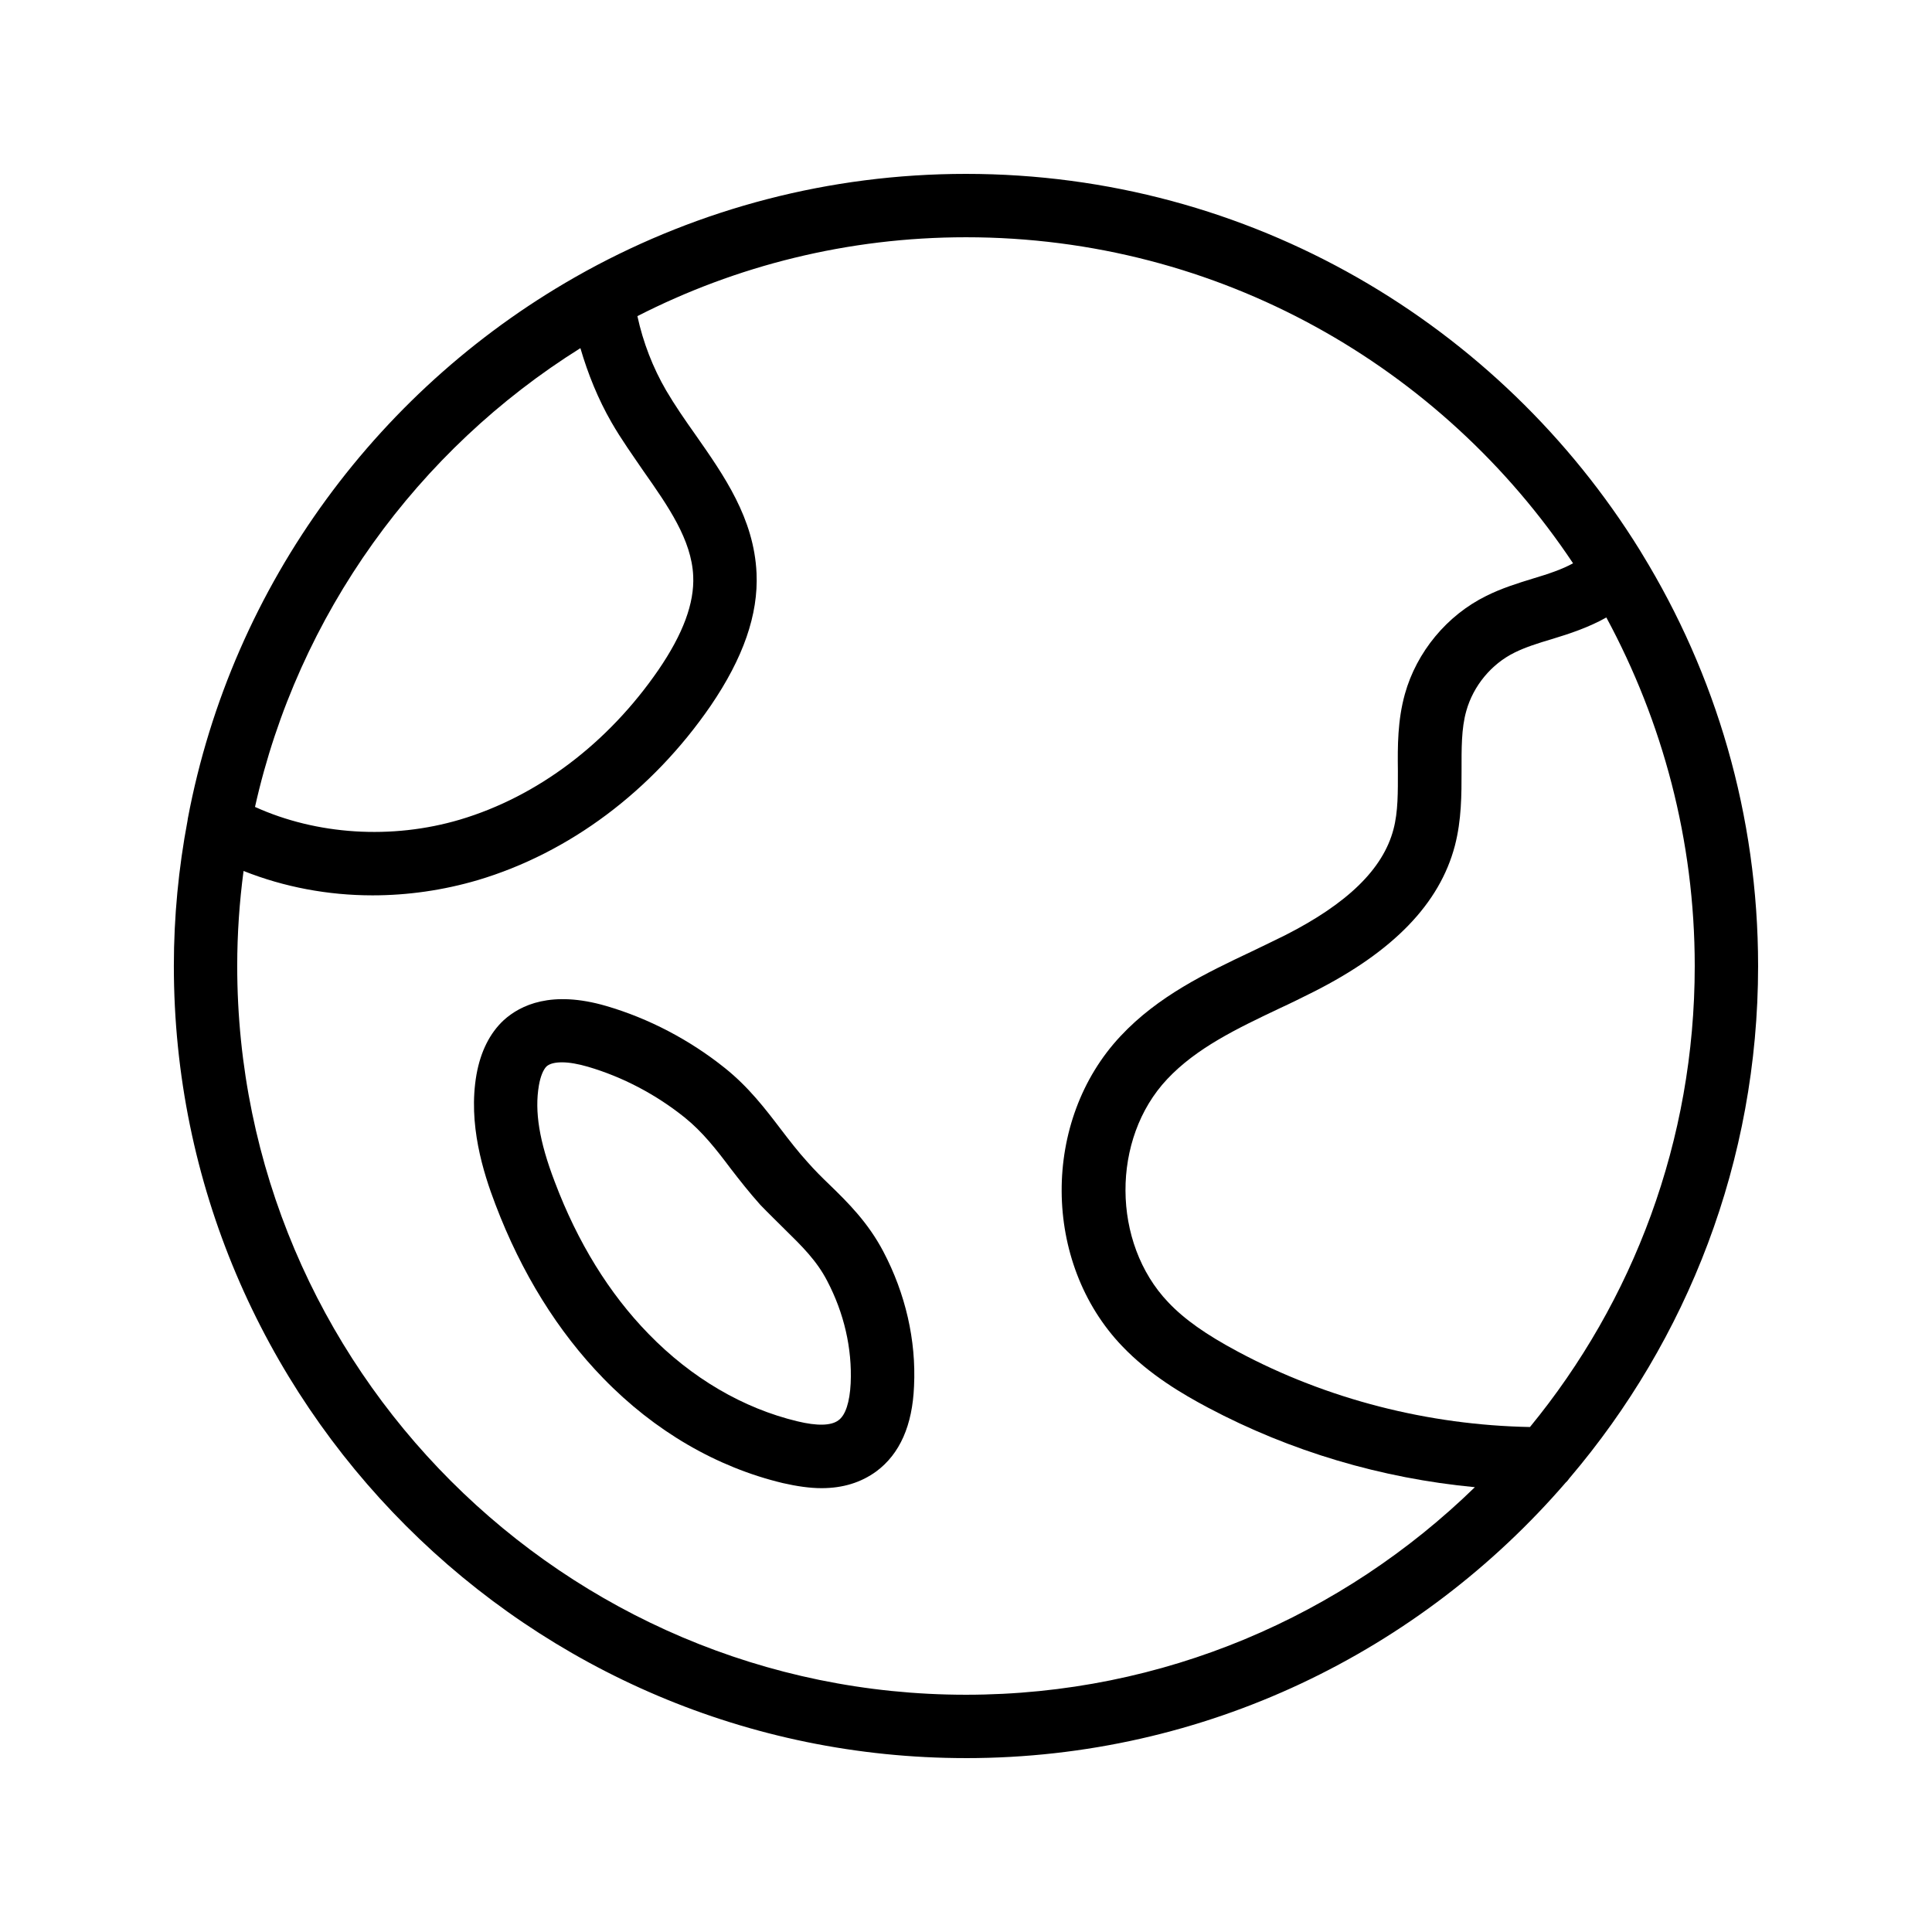
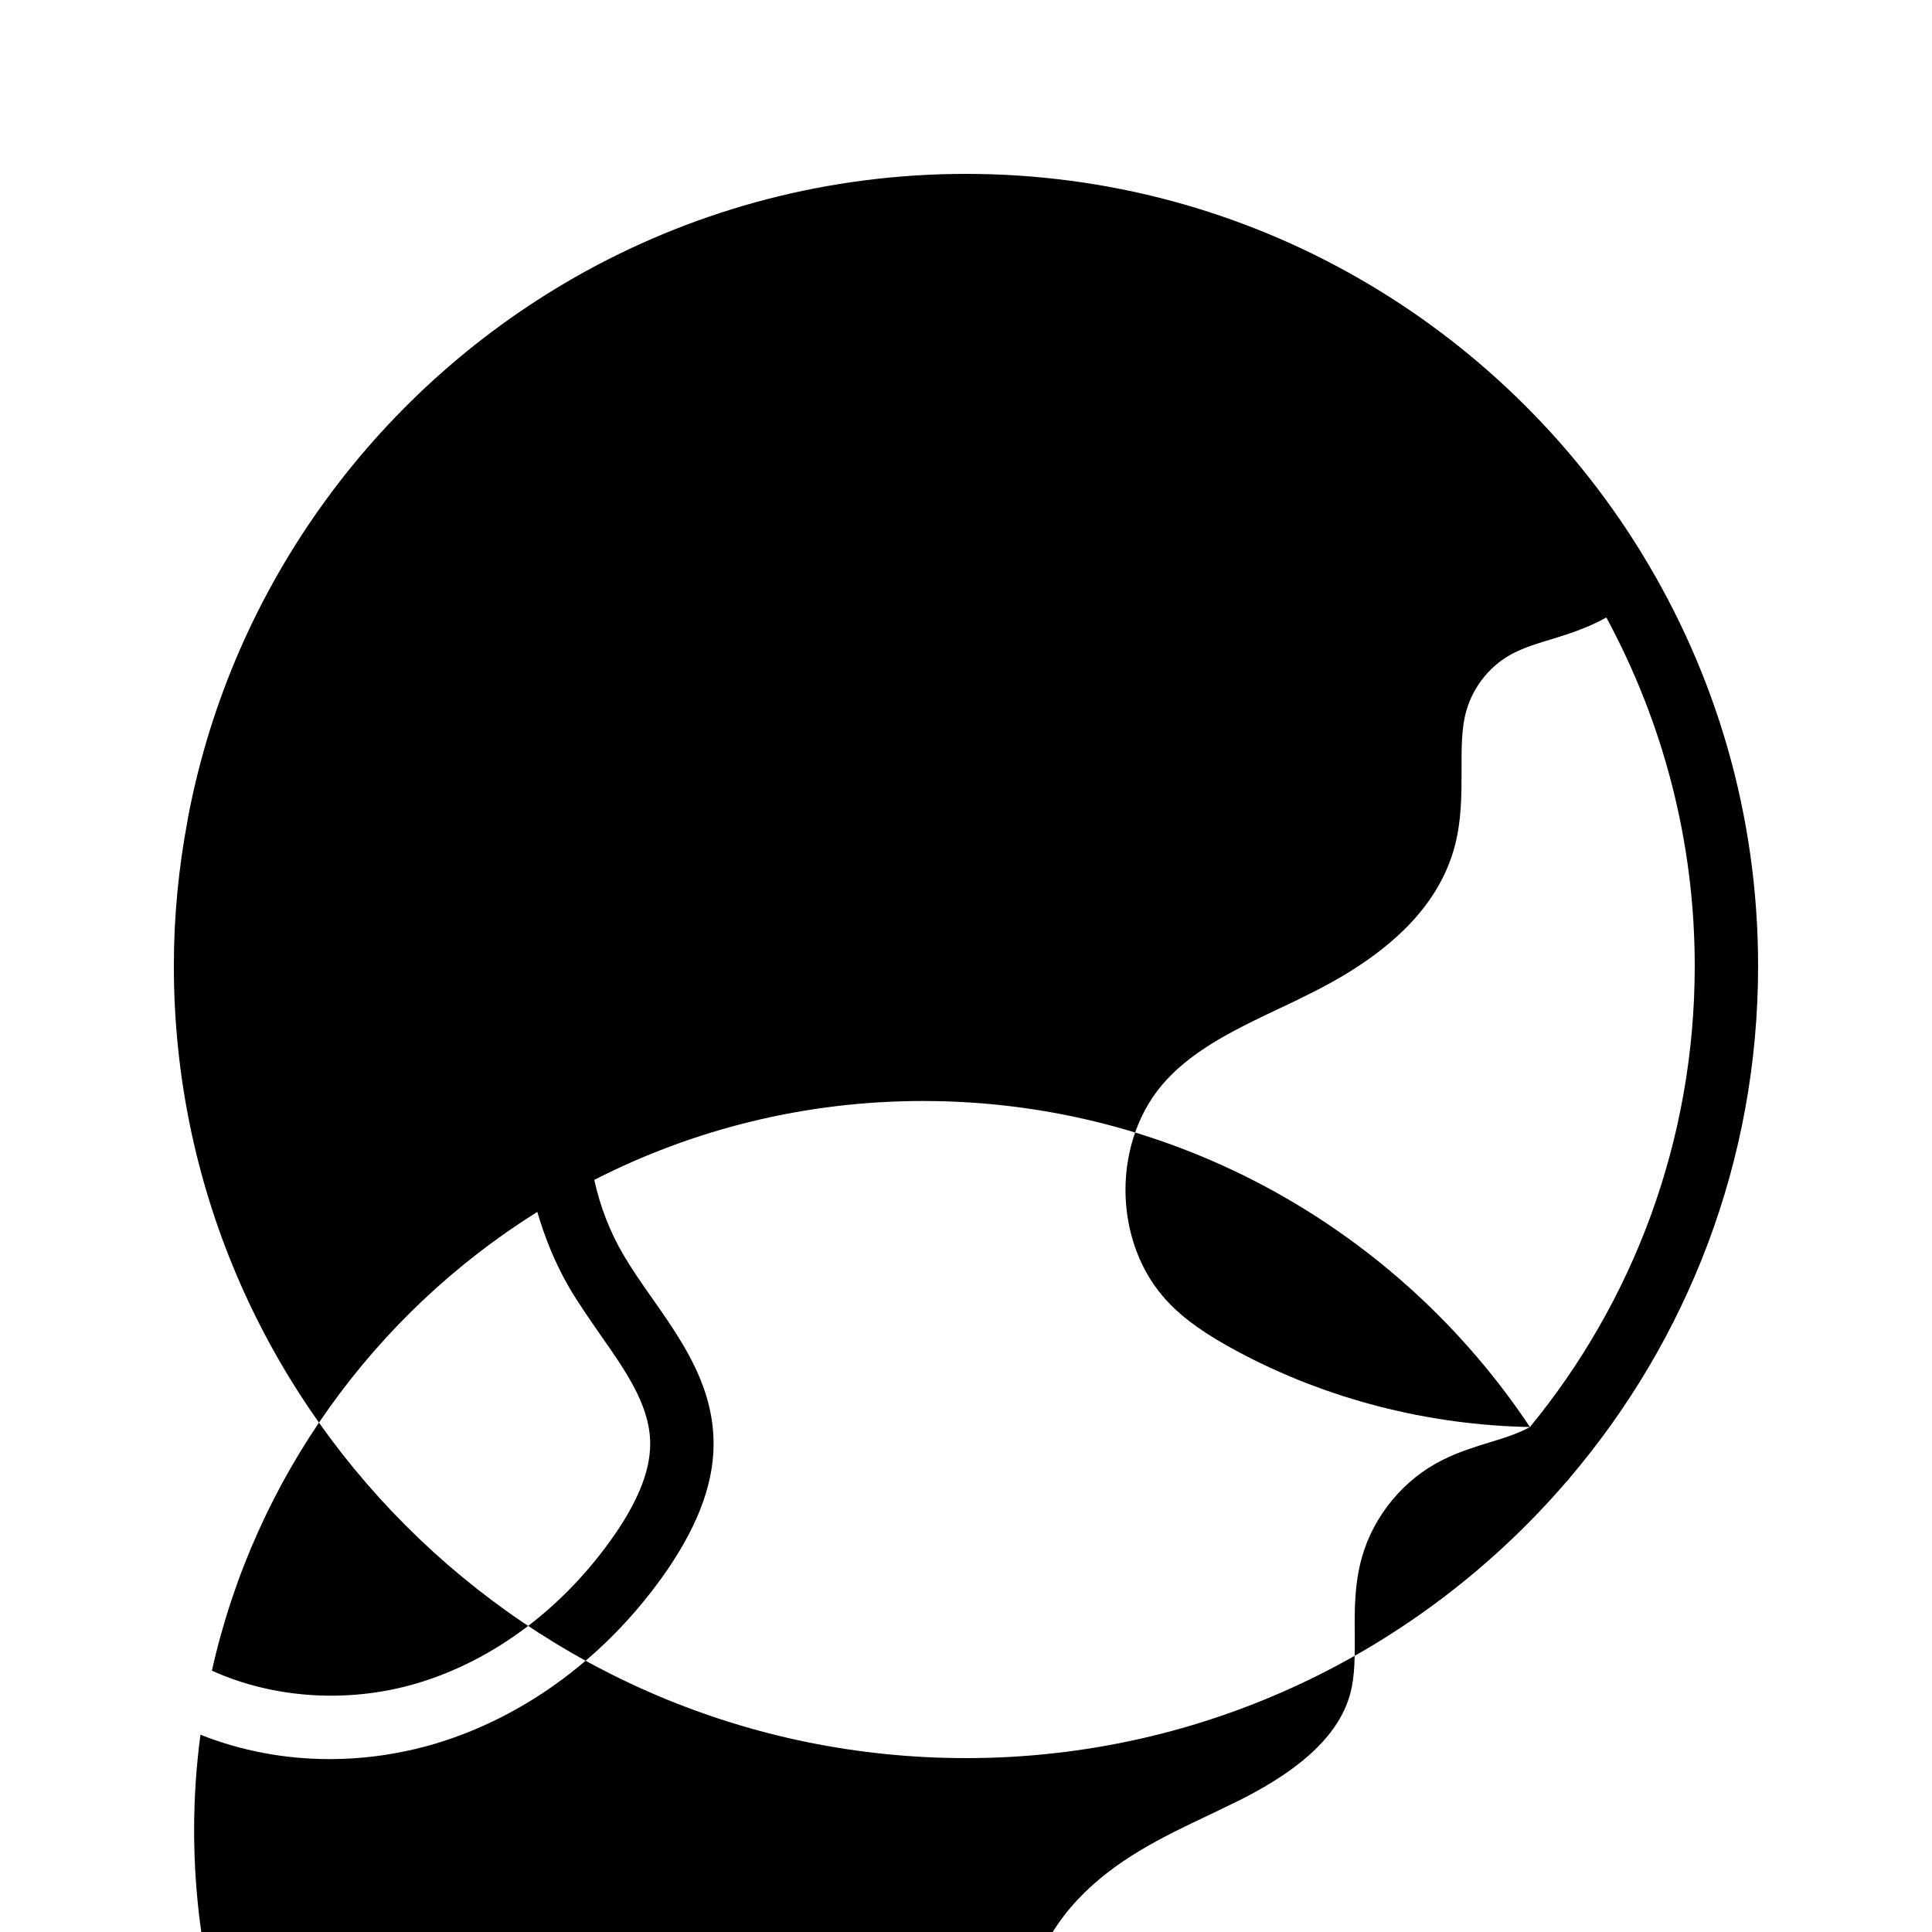
<svg xmlns="http://www.w3.org/2000/svg" fill="#000000" width="800px" height="800px" version="1.1" viewBox="144 144 512 512">
  <g>
-     <path d="m400 609.92c63.48 0 120.41-28.383 158.95-73.051 0.418-0.336 0.672-0.754 1.008-1.176 31.148-36.609 49.957-83.969 49.957-135.69 0-40.055-11.25-77.418-30.816-109.33-0.168-0.25-0.336-0.586-0.504-0.84-37.027-59.785-103.2-99.754-178.6-99.754-36.359 0-70.617 9.32-100.43 25.609-0.25 0.168-0.504 0.25-0.754 0.418-53.824 29.727-93.289 82.457-105.04 144.84 0 0.25-0.082 0.418-0.082 0.586-2.359 12.516-3.617 25.363-3.617 38.465 0 115.79 94.129 209.92 209.92 209.92zm149.46-87.746c-26.871-0.504-53.738-7.305-77.418-19.984-8.48-4.535-14.191-8.566-18.473-13.098-14.945-15.703-15.113-43.328-0.25-59.113 7.727-8.23 18.391-13.352 29.727-18.727 3.106-1.426 6.129-2.938 9.152-4.449 21.074-10.664 33.336-23.344 37.367-38.711 1.762-6.801 1.762-13.434 1.762-19.902 0-5.711-0.082-11.082 1.258-15.785 1.848-6.633 6.633-12.426 12.762-15.449 2.856-1.426 6.297-2.519 9.992-3.609 4.703-1.426 9.742-3.106 14.359-5.711 14.863 27.543 23.426 58.945 23.426 92.367 0 46.348-16.375 88.922-43.664 122.17zm11.422-228.9c-2.856 1.594-6.633 2.856-10.578 4.031-4.113 1.258-8.398 2.602-12.426 4.617-10.41 5.121-18.473 14.863-21.578 26.031-1.93 6.969-1.93 13.77-1.848 20.32 0 5.543 0.082 10.832-1.176 15.535-2.769 10.496-12.176 19.648-28.719 28.047-2.856 1.426-5.879 2.856-8.816 4.281-12.258 5.793-24.855 11.84-34.762 22.418-20.992 22.336-20.824 60.039 0.418 82.203 7.223 7.559 15.953 12.68 22.754 16.289 21.832 11.586 45.93 18.727 70.703 21.074-34.934 34.012-82.461 55.004-134.86 55.004-106.47 0-193.13-86.656-193.13-193.12 0-8.566 0.586-16.961 1.68-25.191 10.746 4.281 22.418 6.465 34.176 6.465 9.32 0 18.727-1.344 27.879-4.031 24.266-7.223 46.184-23.594 61.715-46.184 8.648-12.68 12.68-24.184 12.176-35.184-0.672-14.527-8.566-25.777-16.207-36.695-2.856-4.031-5.457-7.809-7.727-11.672-3.527-6.047-6.129-12.762-7.641-19.734 26.117-13.344 55.758-20.902 87.078-20.902 67.09 0 126.2 34.344 160.88 86.402zm-263.07-57.012c2.016 6.887 4.703 13.52 8.23 19.648 2.602 4.535 5.625 8.734 8.48 12.93 6.551 9.32 12.762 18.223 13.184 27.793 0.336 7.223-2.688 15.367-9.238 24.938-13.352 19.398-31.992 33.504-52.562 39.633-18.137 5.375-38.039 4.031-54.328-3.359 11.418-51.133 43.16-94.629 86.234-121.58z" />
-     <path d="m336.1 427.04c-9.32-7.473-20.238-13.184-31.488-16.457-14.441-4.199-22.672-0.25-27.121 3.777-3.695 3.441-6.129 8.312-7.223 14.441-2.266 13.016 1.762 25.863 5.039 34.426 6.887 18.137 16.543 33.672 28.551 46.016 13.602 14.023 30.062 23.594 47.609 27.793 3.695 0.84 7.137 1.344 10.242 1.344 5.711 0 10.496-1.512 14.527-4.449 6.215-4.617 9.574-12.176 9.992-22.586 0.586-12.176-2.266-24.52-8.145-35.688-4.031-7.641-9.238-12.848-14.359-17.801-1.93-1.848-3.863-3.777-5.711-5.879-2.519-2.769-4.785-5.711-6.969-8.566-4.281-5.621-8.648-11.332-14.945-16.371zm15.871 42.742c4.535 4.449 8.48 8.312 11.25 13.688 4.449 8.48 6.633 17.887 6.215 27.121-0.25 4.953-1.344 8.48-3.273 9.824-1.93 1.426-5.625 1.512-10.832 0.25-14.359-3.441-28.047-11.418-39.465-23.176-10.41-10.664-18.809-24.266-24.855-40.305-4.113-10.746-5.375-18.641-4.199-25.527 0.418-2.434 1.176-4.199 2.016-5.039 0.84-0.754 2.266-1.09 4.113-1.09 1.93 0 4.281 0.418 6.887 1.176 9.152 2.688 17.969 7.305 25.609 13.434 4.703 3.777 8.398 8.48 12.176 13.52 2.519 3.273 5.039 6.465 7.894 9.656 2.184 2.269 4.367 4.367 6.465 6.469z" />
+     <path d="m400 609.92c63.48 0 120.41-28.383 158.95-73.051 0.418-0.336 0.672-0.754 1.008-1.176 31.148-36.609 49.957-83.969 49.957-135.69 0-40.055-11.25-77.418-30.816-109.33-0.168-0.25-0.336-0.586-0.504-0.84-37.027-59.785-103.2-99.754-178.6-99.754-36.359 0-70.617 9.32-100.43 25.609-0.25 0.168-0.504 0.25-0.754 0.418-53.824 29.727-93.289 82.457-105.04 144.84 0 0.25-0.082 0.418-0.082 0.586-2.359 12.516-3.617 25.363-3.617 38.465 0 115.79 94.129 209.92 209.92 209.92zm149.46-87.746c-26.871-0.504-53.738-7.305-77.418-19.984-8.48-4.535-14.191-8.566-18.473-13.098-14.945-15.703-15.113-43.328-0.25-59.113 7.727-8.23 18.391-13.352 29.727-18.727 3.106-1.426 6.129-2.938 9.152-4.449 21.074-10.664 33.336-23.344 37.367-38.711 1.762-6.801 1.762-13.434 1.762-19.902 0-5.711-0.082-11.082 1.258-15.785 1.848-6.633 6.633-12.426 12.762-15.449 2.856-1.426 6.297-2.519 9.992-3.609 4.703-1.426 9.742-3.106 14.359-5.711 14.863 27.543 23.426 58.945 23.426 92.367 0 46.348-16.375 88.922-43.664 122.17zc-2.856 1.594-6.633 2.856-10.578 4.031-4.113 1.258-8.398 2.602-12.426 4.617-10.41 5.121-18.473 14.863-21.578 26.031-1.93 6.969-1.93 13.77-1.848 20.32 0 5.543 0.082 10.832-1.176 15.535-2.769 10.496-12.176 19.648-28.719 28.047-2.856 1.426-5.879 2.856-8.816 4.281-12.258 5.793-24.855 11.84-34.762 22.418-20.992 22.336-20.824 60.039 0.418 82.203 7.223 7.559 15.953 12.68 22.754 16.289 21.832 11.586 45.93 18.727 70.703 21.074-34.934 34.012-82.461 55.004-134.86 55.004-106.47 0-193.13-86.656-193.13-193.12 0-8.566 0.586-16.961 1.68-25.191 10.746 4.281 22.418 6.465 34.176 6.465 9.32 0 18.727-1.344 27.879-4.031 24.266-7.223 46.184-23.594 61.715-46.184 8.648-12.68 12.68-24.184 12.176-35.184-0.672-14.527-8.566-25.777-16.207-36.695-2.856-4.031-5.457-7.809-7.727-11.672-3.527-6.047-6.129-12.762-7.641-19.734 26.117-13.344 55.758-20.902 87.078-20.902 67.09 0 126.2 34.344 160.88 86.402zm-263.07-57.012c2.016 6.887 4.703 13.52 8.23 19.648 2.602 4.535 5.625 8.734 8.48 12.93 6.551 9.32 12.762 18.223 13.184 27.793 0.336 7.223-2.688 15.367-9.238 24.938-13.352 19.398-31.992 33.504-52.562 39.633-18.137 5.375-38.039 4.031-54.328-3.359 11.418-51.133 43.16-94.629 86.234-121.58z" />
  </g>
</svg>